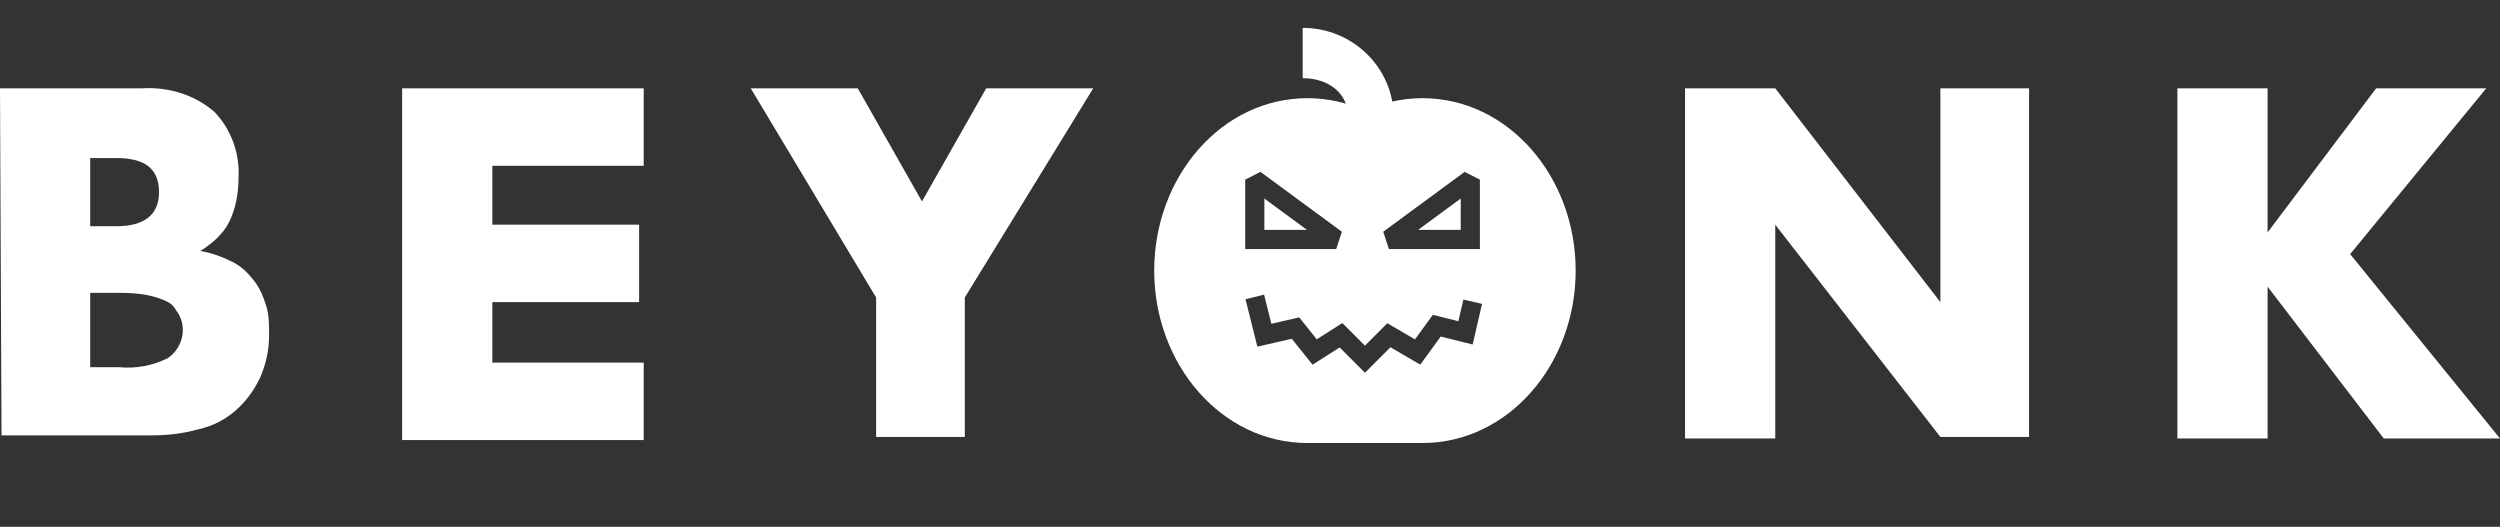
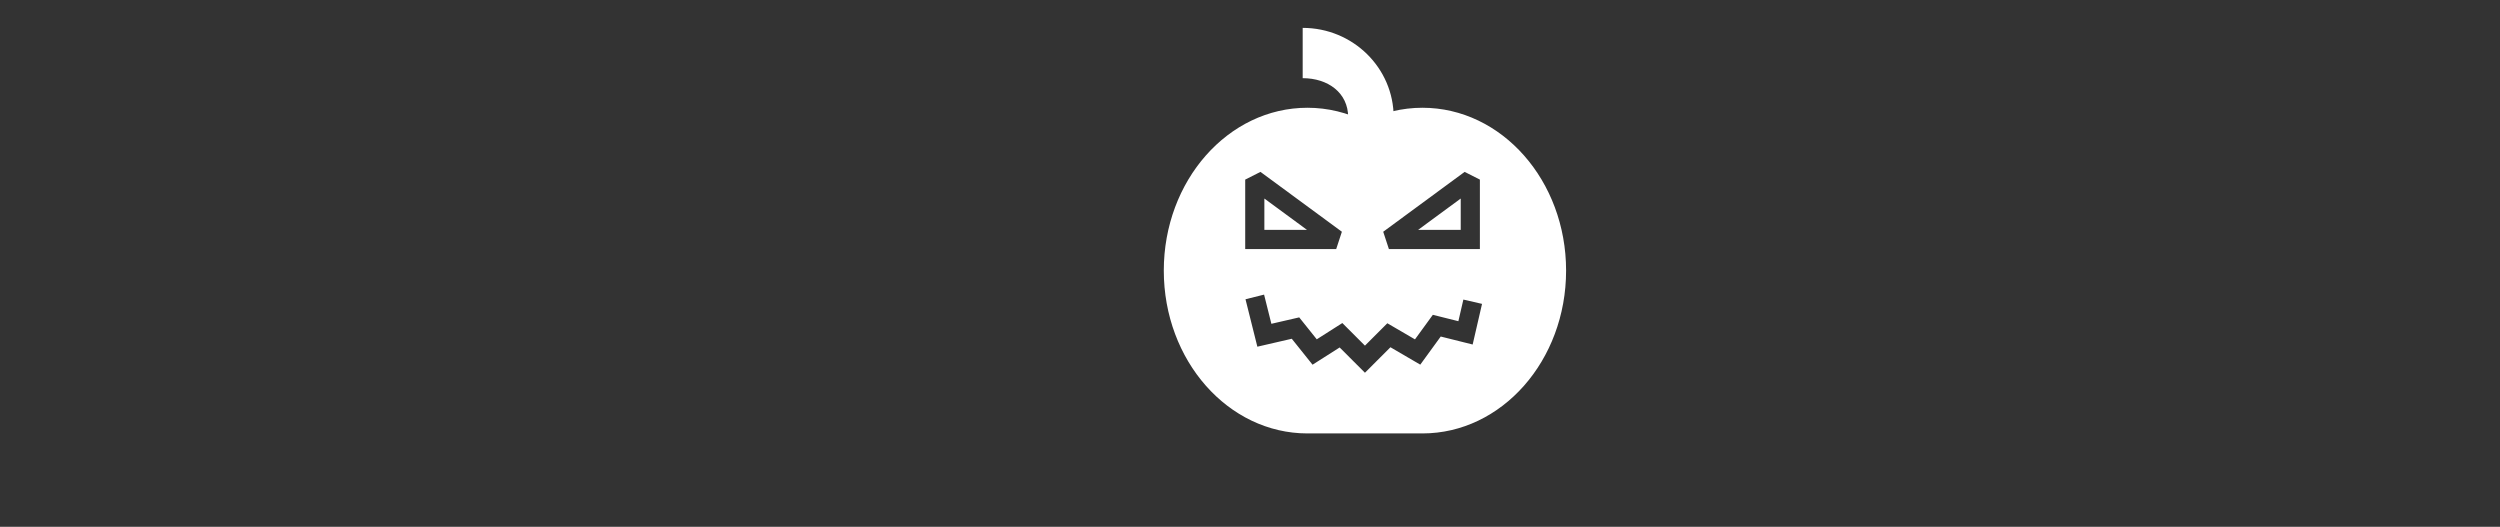
<svg xmlns="http://www.w3.org/2000/svg" width="522" height="110" viewBox="0 0 522 110" fill="none">
  <rect x="0" y="0" width="522" height="110" fill="#333333" stroke="none" />
-   <path d="M0 18.441H29.691C35.118 18.117 40.545 19.735 44.696 23.294C48.208 26.853 50.123 32.029 49.804 37.206C49.804 40.441 49.165 43.676 47.888 46.264C46.611 48.853 44.376 50.794 41.822 52.411C44.057 52.735 46.611 53.706 48.527 54.676C50.442 55.647 51.719 56.941 52.996 58.559C54.273 60.176 54.912 61.794 55.55 63.735C56.189 65.676 56.189 67.941 56.189 69.882C56.189 73.117 55.55 76.029 54.273 78.941C52.996 81.529 51.4 83.794 49.165 85.735C46.93 87.676 44.376 88.97 41.503 89.617C37.991 90.588 34.799 90.911 31.287 90.911H0.319L0 18.441ZM18.836 47.235H24.263C30.01 47.235 33.203 44.97 33.203 40.117C33.203 35.264 30.329 33 24.263 33H18.836V47.235ZM18.836 76.676H24.902C28.414 77 31.925 76.353 35.118 74.735C38.311 72.47 39.268 67.941 36.714 64.706C36.395 64.058 35.757 63.411 35.118 63.088C31.925 61.47 28.414 61.147 24.902 61.147H18.836V76.676ZM134.406 34.617H102.8V46.911H133.448V63.088H102.8V75.706H134.406V91.882H83.964V18.441H134.406V34.617ZM182.933 62.117L156.754 18.441H179.102L192.511 42.059L205.919 18.441H228.267L201.45 62.117V91.235H182.933V62.117ZM351.837 91.558V18.441H370.673L405.153 63.088V18.441H423.67V91.235H405.153L370.673 46.911V91.558H351.837ZM473.473 48.529L496.14 18.441H519.127L490.713 53.059L522 91.558H497.737L473.473 59.853V91.558H454.637V18.441H473.473V48.529Z" fill="white" />
  <path d="M291 25.319V24.501C291 14.186 282.493 5.822 272 5.822V16.322C277.249 16.322 281.5 19.341 281.5 24.501V26.822" fill="white" />
-   <path fill-rule="evenodd" clip-rule="evenodd" d="M241 56.5C241 36.862 255.099 20.5 273 20.5C277.25 20.5 281.3 21.445 285 23.133C288.7 21.445 292.75 20.5 297 20.5C314.901 20.5 329 36.862 329 56.5C329 76.138 314.901 92.5 297 92.5H273C255.099 92.5 241 76.138 241 56.5ZM273 24.5C257.765 24.5 245 38.586 245 56.5C245 74.414 257.765 88.5 273 88.5H297C312.235 88.5 325 74.414 325 56.5C325 38.586 312.235 24.5 297 24.5C293.058 24.5 289.304 25.445 285.889 27.14C285.329 27.418 284.671 27.418 284.111 27.14C280.696 25.445 276.942 24.5 273 24.5Z" fill="white" />
  <path fill-rule="evenodd" clip-rule="evenodd" d="M285 25.348C288.676 23.524 292.732 22.5 297 22.5C313.568 22.5 327 37.724 327 56.5C327 75.276 313.568 90.5 297 90.5H273C256.432 90.5 243 75.276 243 56.5C243 37.724 256.432 22.5 273 22.5C277.268 22.5 281.324 23.524 285 25.348ZM260.06 62.485L262.06 70.485L262.536 72.39L264.45 71.949L269.724 70.732L272.938 74.749L274.059 76.151L275.574 75.187L279.72 72.549L283.586 76.414L285 77.828L286.414 76.414L290.324 72.504L294.992 75.228L296.554 76.139L297.617 74.676L300.824 70.267L305.515 71.44L307.491 71.934L307.949 69.95L309.449 63.45L305.551 62.55L304.509 67.066L300.485 66.06L299.176 65.733L298.383 66.824L295.446 70.861L291.008 68.272L289.676 67.496L288.586 68.586L285 72.172L281.414 68.586L280.28 67.451L278.926 68.313L274.941 70.849L272.062 67.251L271.276 66.268L270.05 66.551L265.464 67.61L263.94 61.515L260.06 62.485ZM260 37.5L263.185 35.889L280.185 48.389L279 52H262H260V50V37.5ZM264 41.453V48H272.904L264 41.453ZM305.815 35.889L309 37.5V50V52H307H290L288.815 48.389L305.815 35.889ZM305 48V41.453L296.096 48H305Z" fill="white" />
</svg>